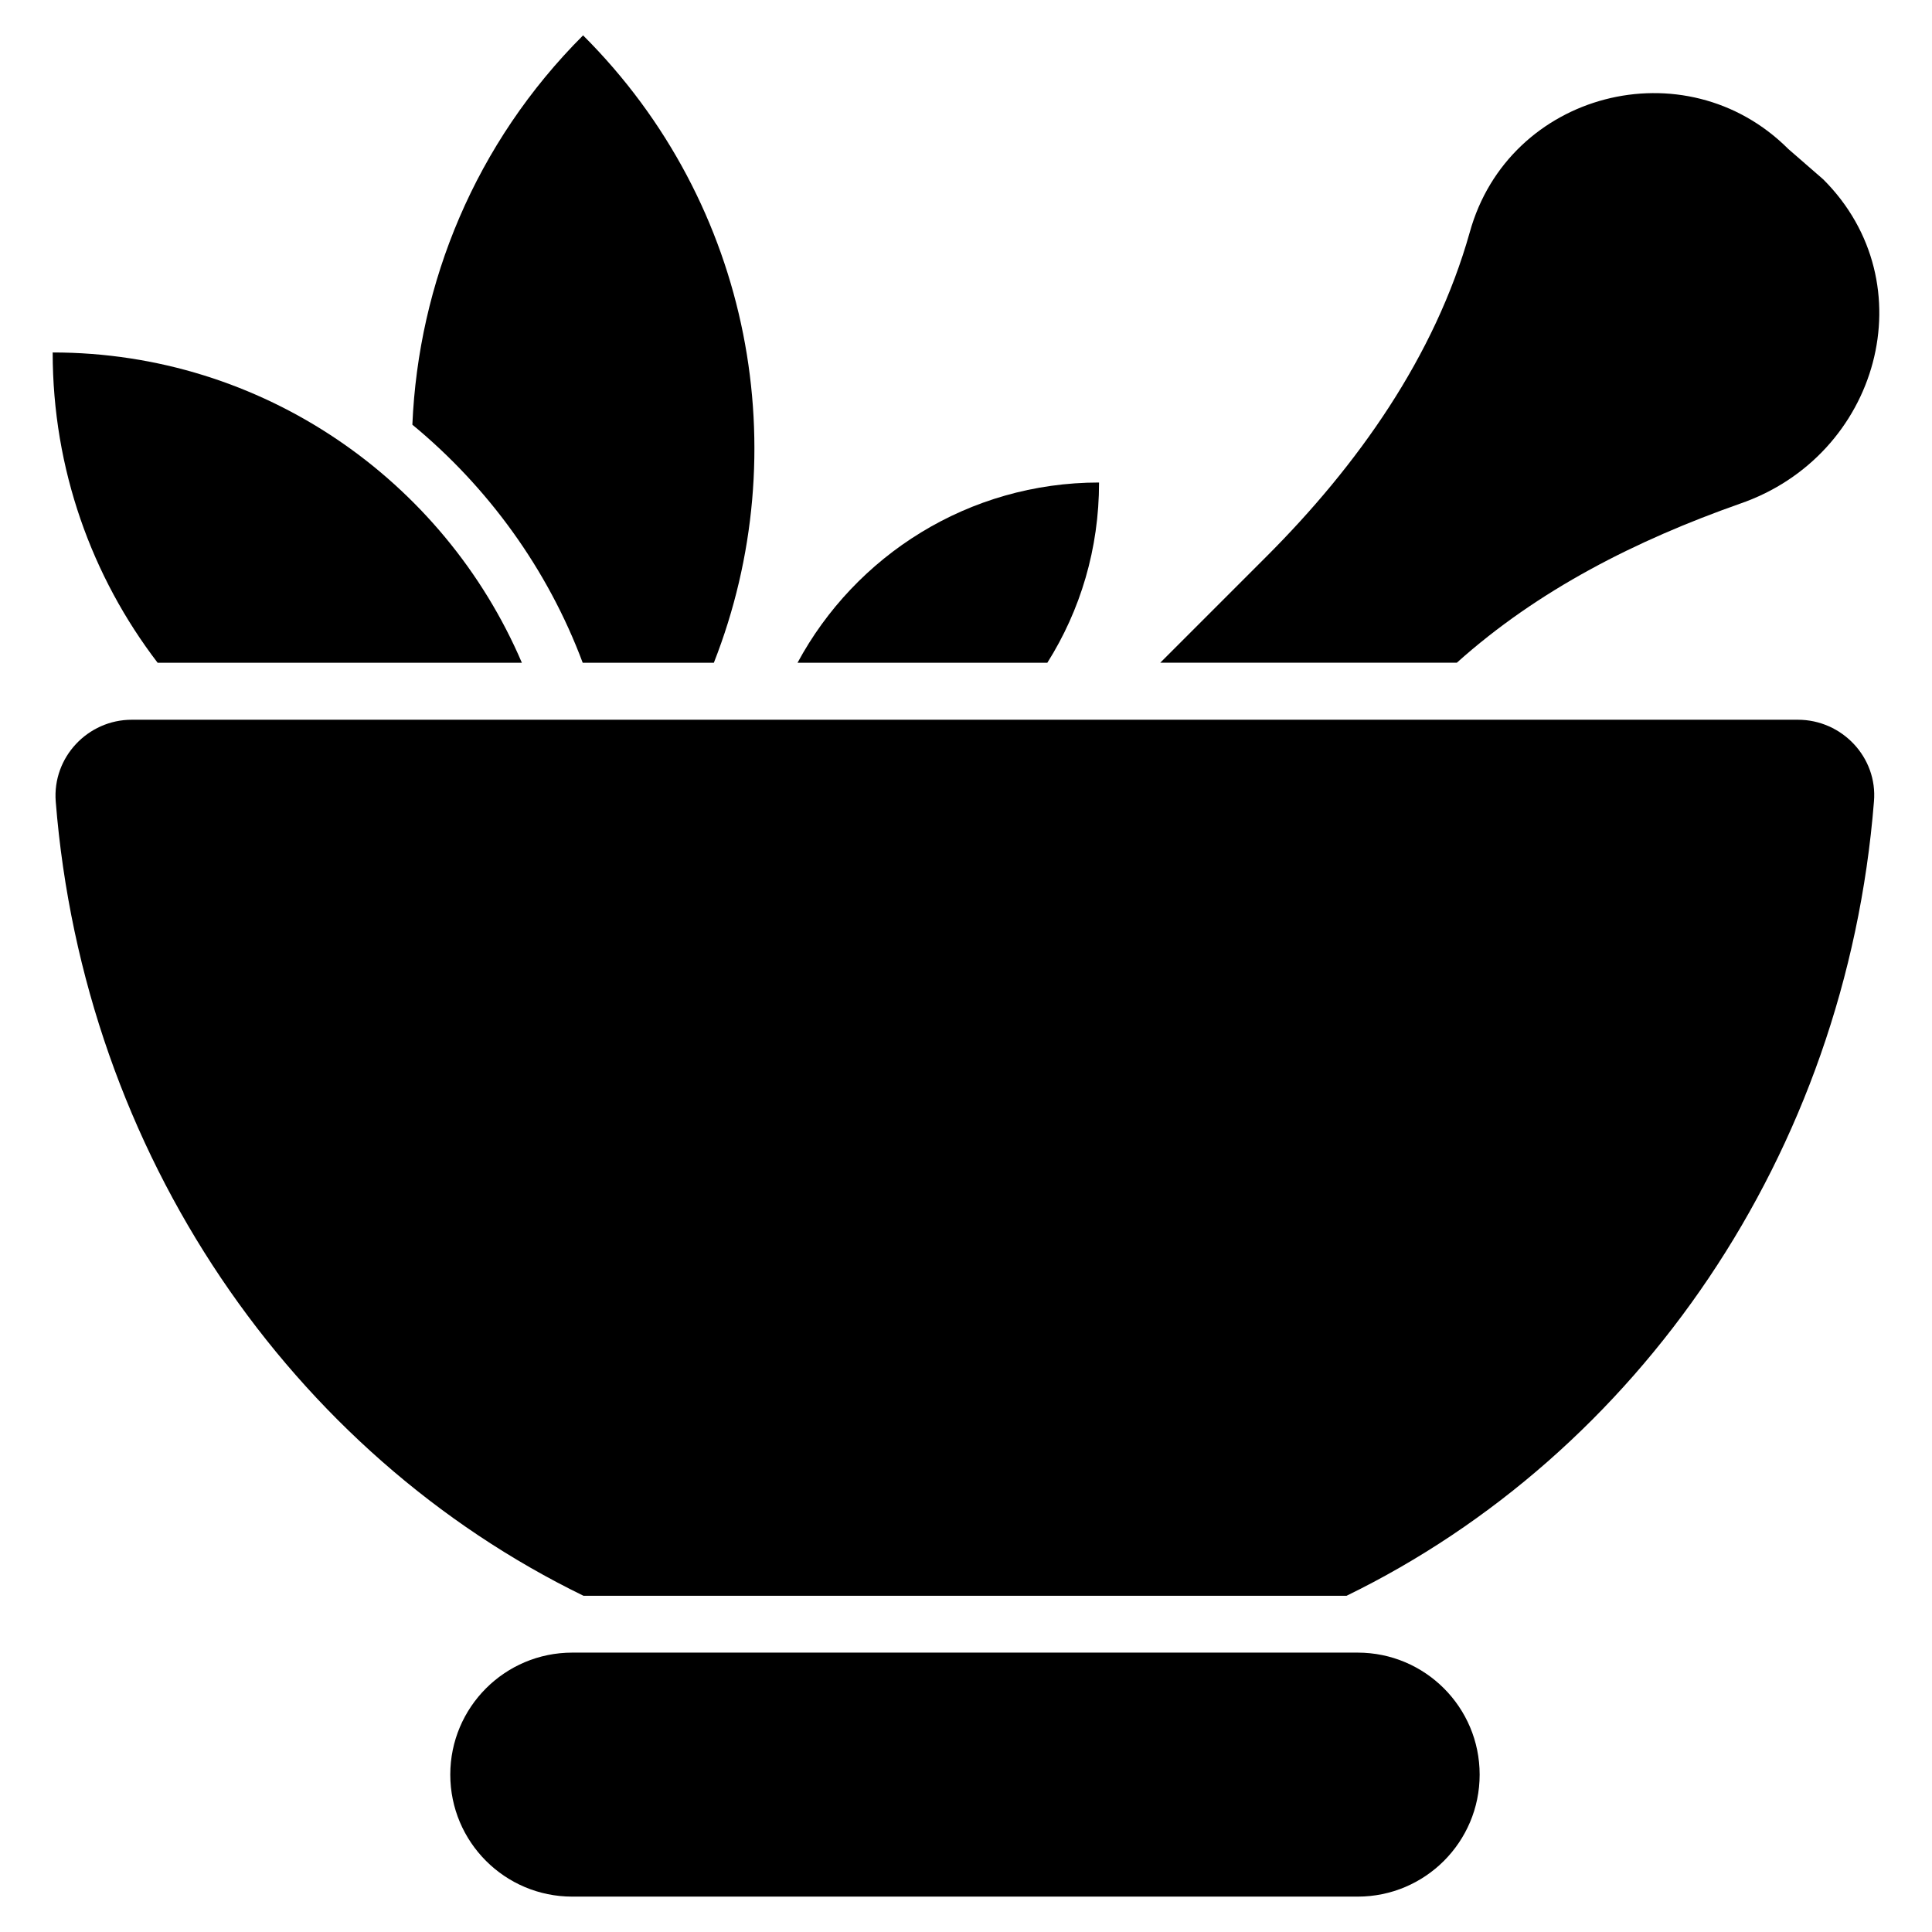
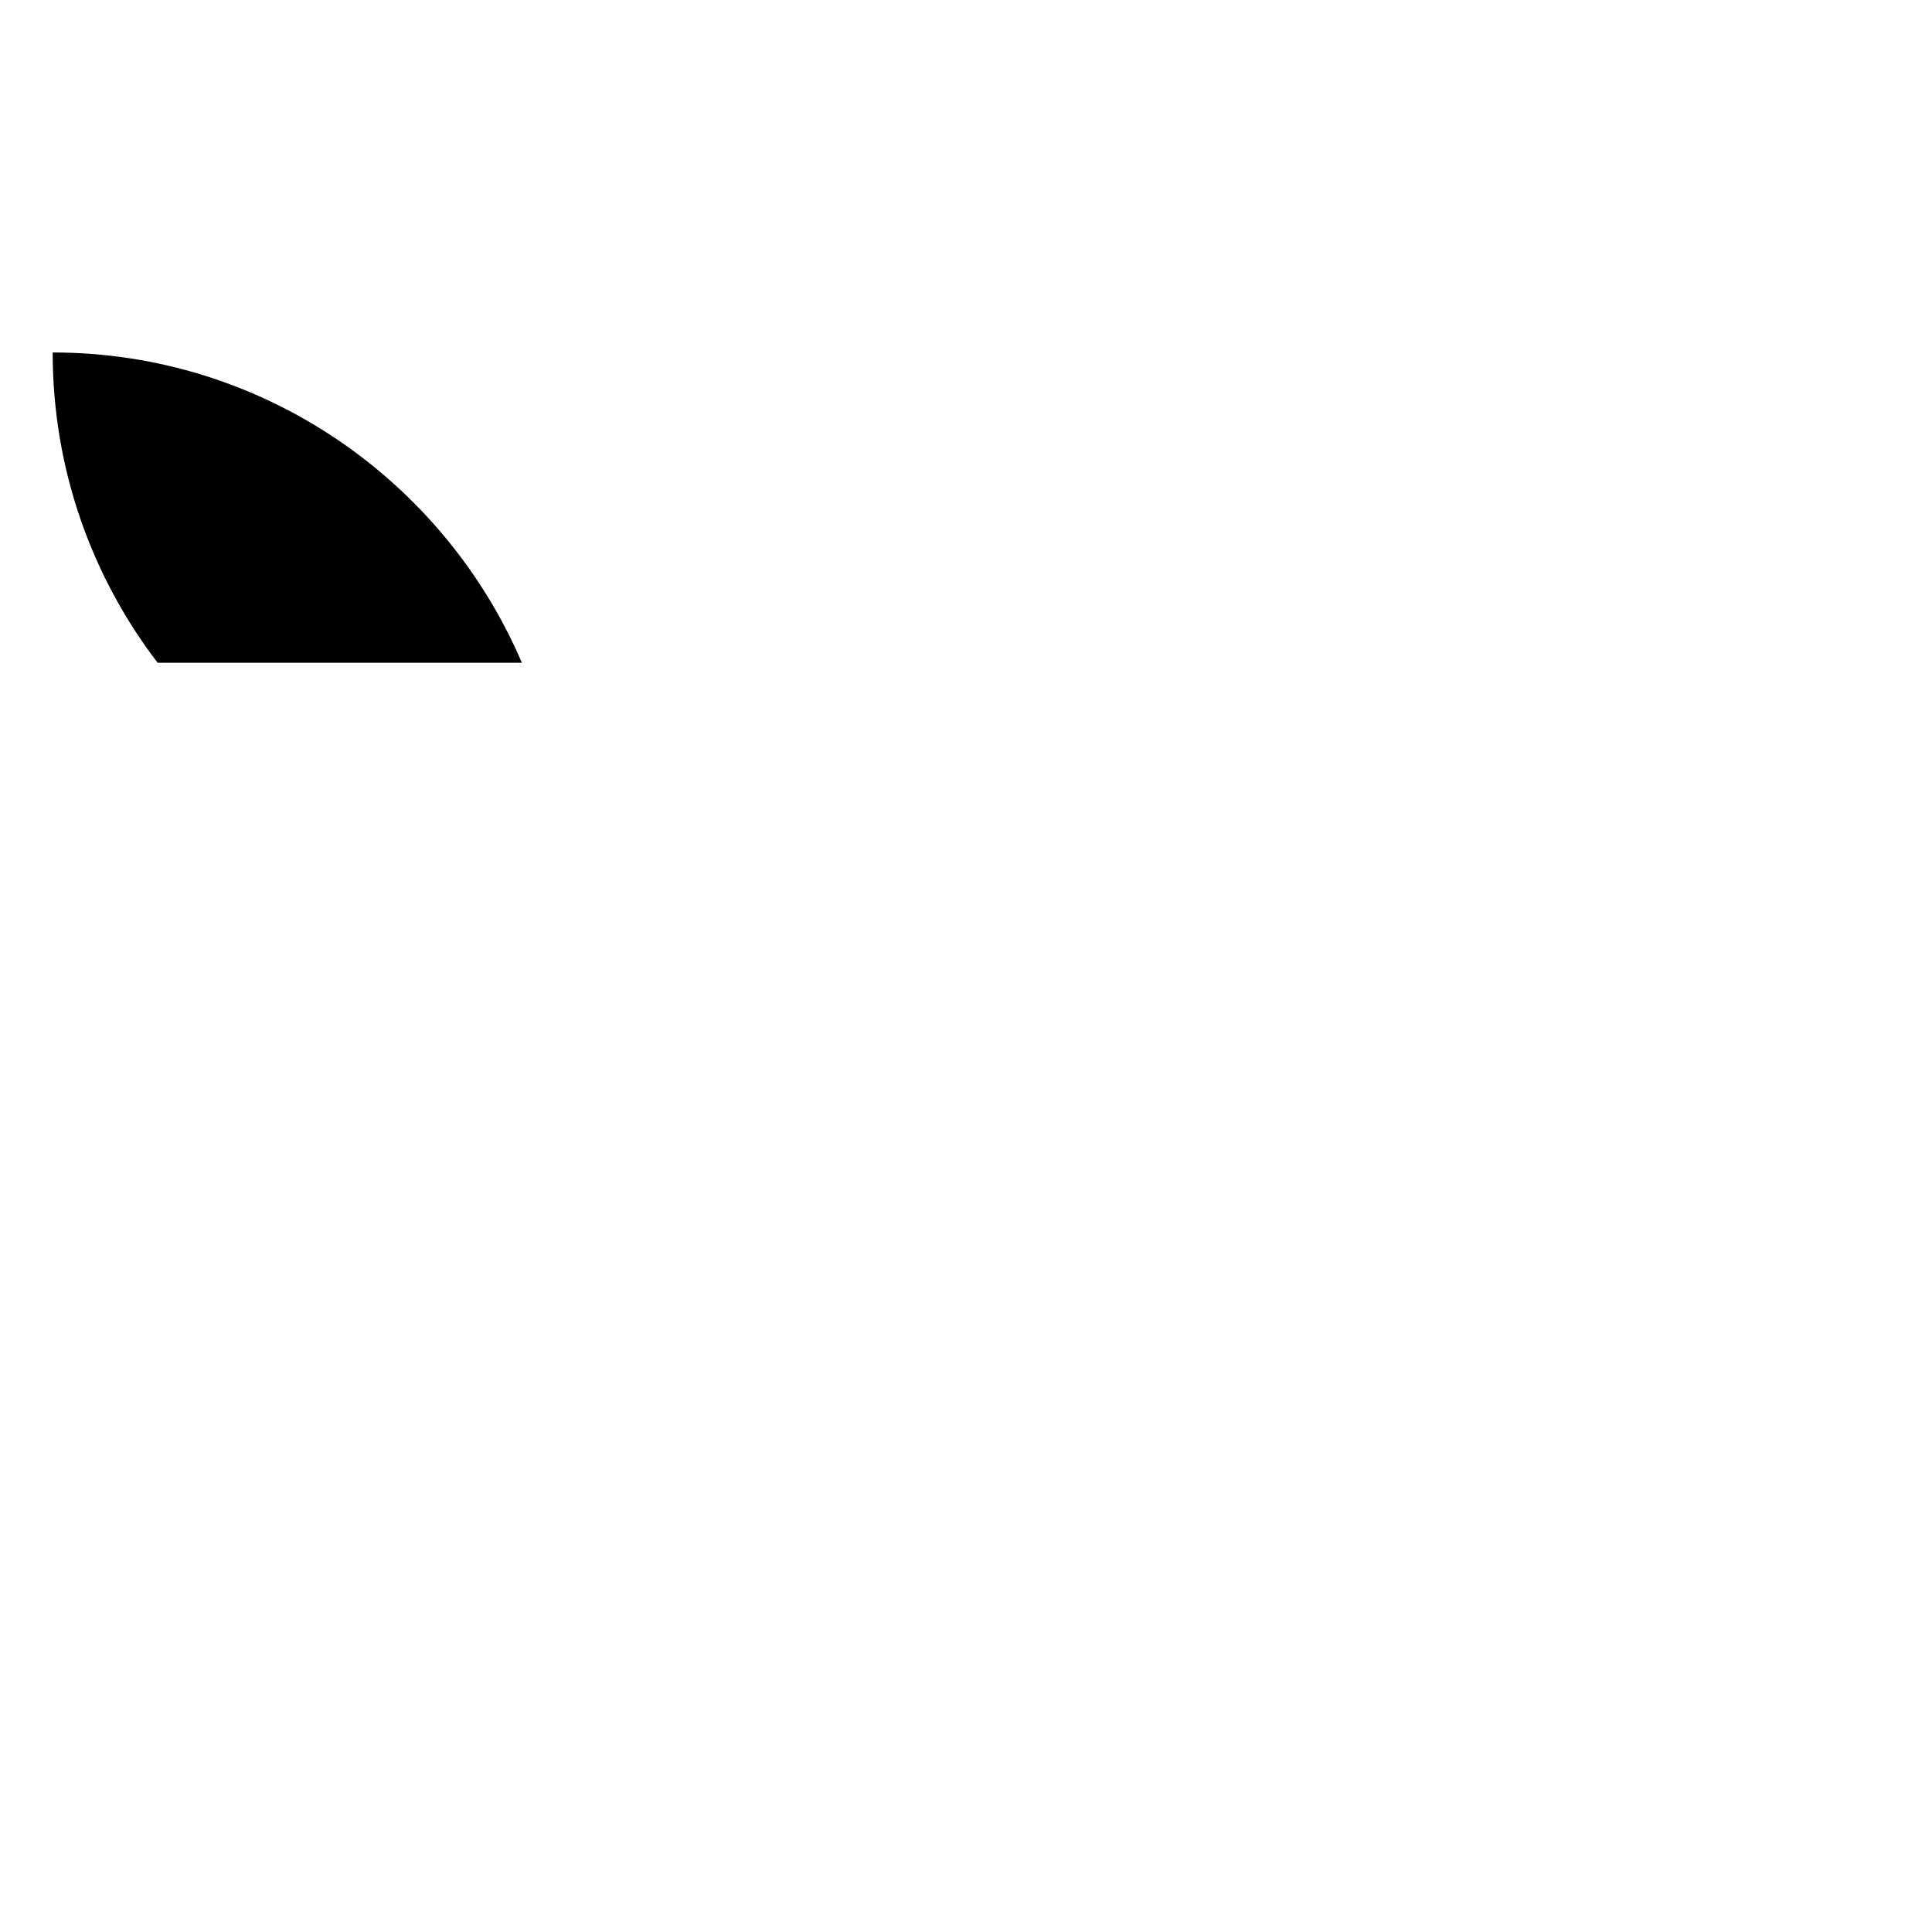
<svg xmlns="http://www.w3.org/2000/svg" fill="#000000" width="800px" height="800px" version="1.1" viewBox="144 144 512 512">
  <g>
-     <path d="m605.04 277.51c36.98-12.695 49.676-58.441 22.168-85.949l-9.27-8.062c-27.305-27.305-74.16-15.113-84.438 22.066-9.27 32.949-29.727 61.766-53.906 85.949l-28.113 28.113h78.594c21.562-19.344 47.559-32.445 74.965-42.117z" />
-     <path d="m503.79 581.96h-208.13c-17.855 0-32.332 14.473-32.332 32.332 0 17.855 14.473 32.332 32.332 32.332h208.13c17.855 0 32.332-14.473 32.332-32.332s-14.477-32.332-32.332-32.332z" />
-     <path d="m298.42 319.63h34.762c21.867-55.621 10.379-121.32-34.66-166.26-28.617 28.617-43.629 65.598-45.242 103.18 20.051 16.527 35.871 38.293 45.141 63.078z" />
-     <path d="m282.3 319.63c-20.656-48.266-68.617-82.223-124.34-82.223 0 30.934 10.379 59.449 27.809 82.223z" />
-     <path d="m435.26 271.87c-34.562 0-64.59 19.348-79.902 47.762h66.199c8.766-13.902 13.703-30.23 13.703-47.762z" />
-     <path d="m620.46 334.74h-441.54c-11.688 0-21.059 9.977-20.152 21.664 7.457 93.609 62.676 172.91 139.86 210.49h202.23c77.082-37.586 132.3-116.88 139.76-210.49 1.004-11.688-8.469-21.664-20.156-21.664z" />
+     <path d="m282.3 319.63c-20.656-48.266-68.617-82.223-124.34-82.223 0 30.934 10.379 59.449 27.809 82.223" />
  </g>
</svg>